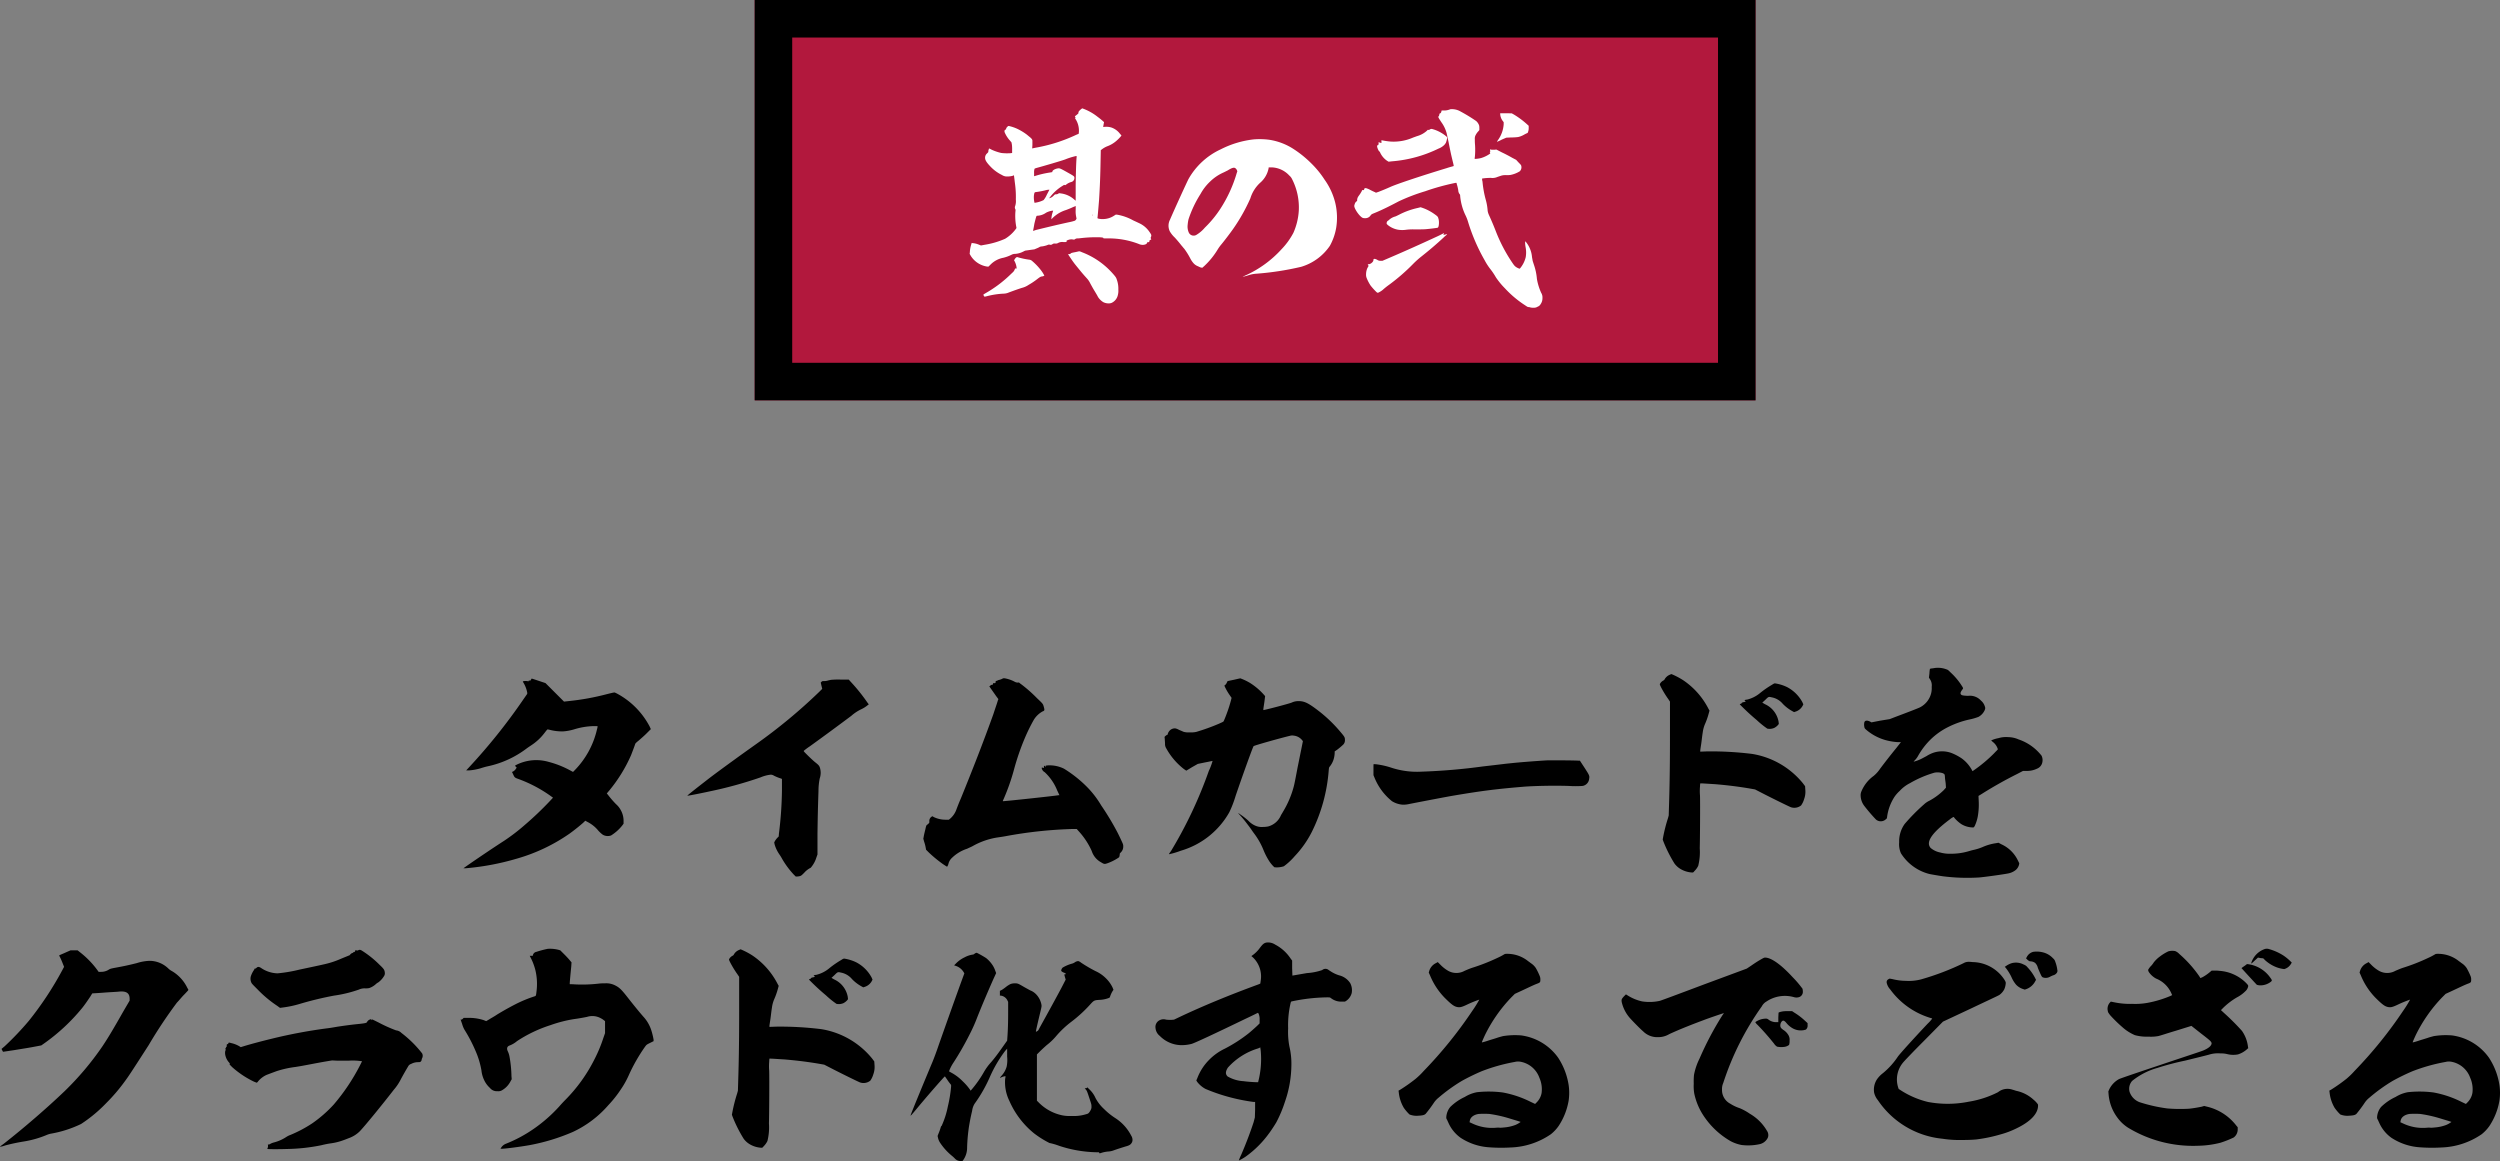
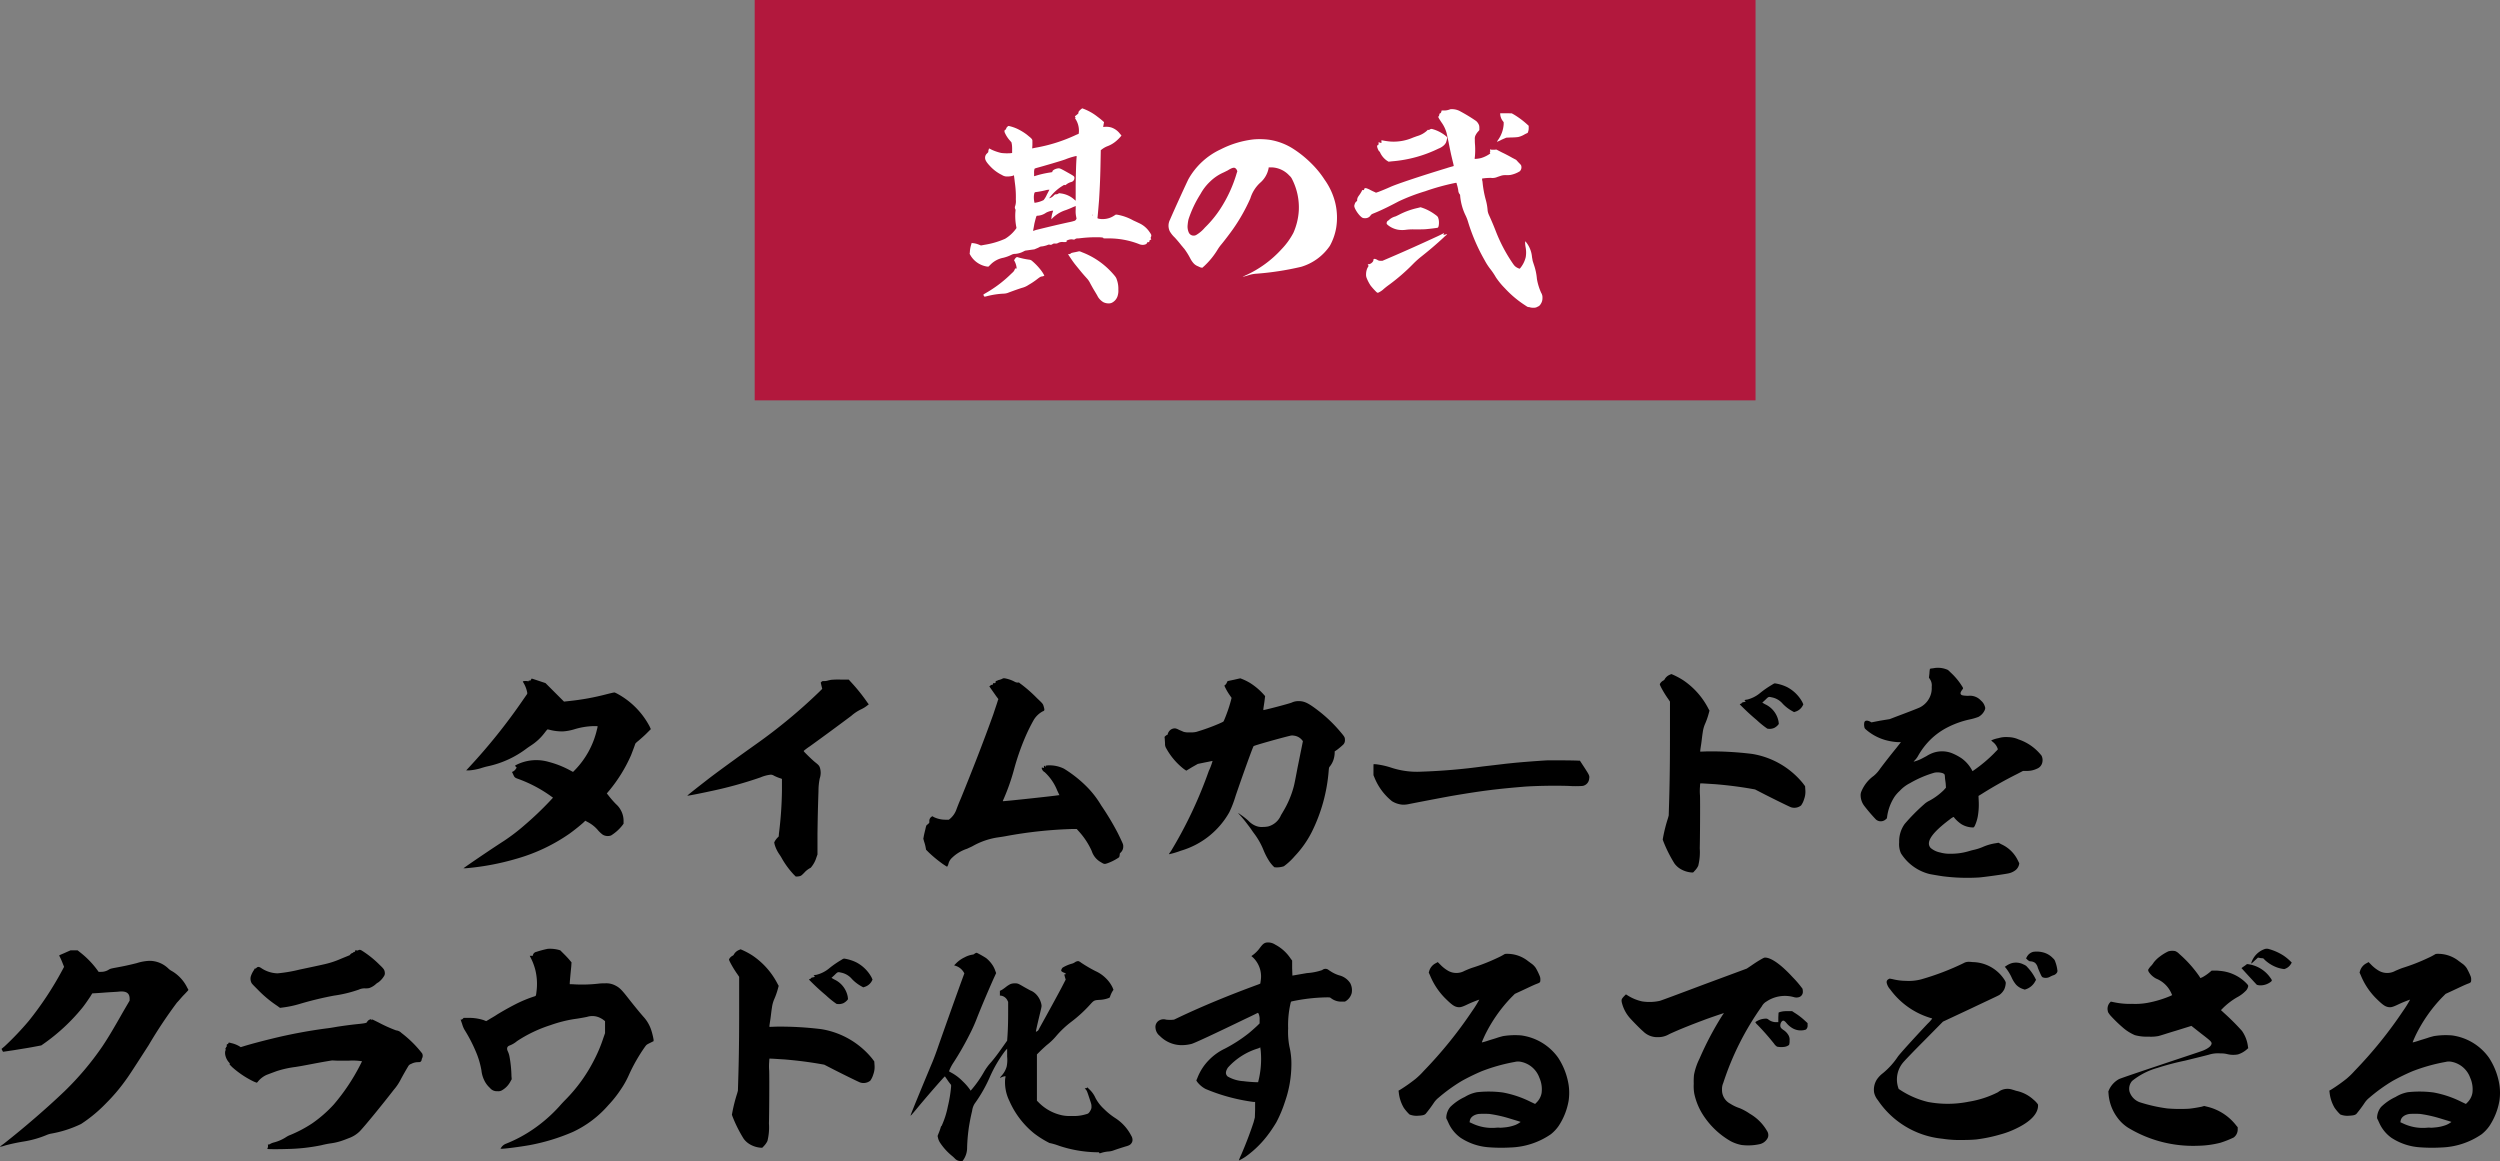
<svg xmlns="http://www.w3.org/2000/svg" width="199.827" height="92.82" viewBox="0 0 199.827 92.82">
  <rect x="0" y="0" width="199.827" height="92.82" fill="#808080" stroke="none" />
  <g id="グループ_350" data-name="グループ 350" transform="translate(-87.678 -150)">
    <g id="グループ_65" data-name="グループ 65" transform="translate(487.797 957.401) rotate(-90)">
      <g id="長方形_1118" data-name="長方形 1118" transform="translate(807.401 -339.797) rotate(90)" fill="#b2183d" stroke="#000" stroke-width="3">
        <rect width="80" height="32" stroke="none" />
-         <rect x="1.5" y="1.5" width="77" height="29" fill="none" />
      </g>
      <path id="no_2" d="M-22.98-19.488c-.12.12-.155.172-.138.241,0,.034-.017.052-.138.155l-.155.12.034.052c.034.052.034.052,0,.069s-.017.017.017.086a1.722,1.722,0,0,1,.275,1.05l-.017.138-.206.086a12.728,12.728,0,0,1-3.269,1.032l-.241.052.017-.275v-.361c-.017-.086-.034-.12-.189-.258-.069-.052-.206-.172-.275-.224a4.5,4.5,0,0,0-.705-.43,3.326,3.326,0,0,0-.688-.241c-.069-.017-.086,0-.155.069a.3.3,0,0,0-.086.138c-.017.069-.034.086-.069.086q-.026,0-.052.052a.237.237,0,0,0,0,.155,2.356,2.356,0,0,0,.447.688l.1.12.034.189a3.051,3.051,0,0,1,.017.413v.241l-.1.017a3.884,3.884,0,0,1-.774-.017,3.93,3.93,0,0,1-.757-.258,2.067,2.067,0,0,0-.206-.1c-.017,0-.017.034-.034.086a.532.532,0,0,0-.034.138c.017.052,0,.069-.1.172a.446.446,0,0,0-.155.31c-.017.189.086.379.413.723a3.188,3.188,0,0,0,.929.688.759.759,0,0,0,.327.12,1.7,1.7,0,0,0,.533-.052c.052-.017.086-.052.1-.034s.052.4.086.654a7.794,7.794,0,0,1,.069,1.273,1.248,1.248,0,0,1-.052.516.293.293,0,0,0,0,.241c.034.052.034.086.017.224a4.637,4.637,0,0,0,.069,1.2l.017.1-.086.12a2.981,2.981,0,0,1-.826.74,6.627,6.627,0,0,1-1.652.482l-.275.052-.172-.069a1.63,1.63,0,0,0-.5-.12l-.069-.017L-31.7-8.7a2.334,2.334,0,0,0-.1.568l-.017.155.1.172a1.877,1.877,0,0,0,1.308.843h.1l.155-.155a1.955,1.955,0,0,1,1.032-.551,2.986,2.986,0,0,0,.654-.241.608.608,0,0,1,.293-.069,1.676,1.676,0,0,0,.619-.172l.172-.086.361-.052.379-.052.206-.086a1.433,1.433,0,0,0,.241-.12.94.94,0,0,1,.206-.034,2.516,2.516,0,0,0,.344-.086q.181-.077.206-.052a.252.252,0,0,0,.241-.034c.069-.052.1-.052.224-.052a.36.36,0,0,0,.241-.052.691.691,0,0,1,.4-.069h.189c.086-.017.086-.034.086-.052-.017-.052-.017-.069.086-.1a.708.708,0,0,1,.413-.052c.1.017.1.017.155-.017a.369.369,0,0,1,.258-.069c.034,0,.172-.017.327-.034a10.36,10.36,0,0,1,1.48-.052c.189.017.206.034.206.052,0,.034.017.034.4.034a6.636,6.636,0,0,1,2.443.447.748.748,0,0,0,.344.069c.189-.017.275-.069.327-.172.034-.069.034-.069.069-.052.052.034.1,0,.1-.069a.129.129,0,0,1,.12-.12h.034l-.034-.086a.146.146,0,0,1,0-.12.249.249,0,0,0,.034-.12c0-.052,0-.086-.12-.258A2.008,2.008,0,0,0-18.2-10.4c-.069-.034-.327-.155-.551-.258a4.05,4.05,0,0,0-1.239-.447l-.138-.017-.138.086a1.615,1.615,0,0,1-.878.275,1.4,1.4,0,0,1-.293-.017c-.172-.034-.172-.034-.155-.138.017-.155.086-.946.12-1.377.069-1.118.1-1.944.12-3.1l.017-.878.052-.034a1.775,1.775,0,0,1,.516-.293,2.311,2.311,0,0,0,.637-.379,3.1,3.1,0,0,0,.413-.413l.034-.052-.12-.138a1.448,1.448,0,0,0-.688-.5,1.41,1.41,0,0,0-.533-.052c-.069,0-.12.017-.12,0s.017-.086.034-.189.034-.172.034-.189a5.741,5.741,0,0,0-.5-.413,4.226,4.226,0,0,0-1.239-.688C-22.825-19.608-22.877-19.574-22.98-19.488Zm-.293,3.837c-.034.447-.052,1.084-.069,2.185v1.239l-.12-.1a1.959,1.959,0,0,0-1.05-.482c-.138-.017-.138-.034-.224.017a.291.291,0,0,1-.172.052c-.086,0-.086,0-.189.1a.694.694,0,0,1-.327.206l-.052.017.086-.1a3.615,3.615,0,0,1,1.05-.929c.069-.052.086-.052.12-.034s.052.017.138-.052a1.115,1.115,0,0,1,.379-.189.328.328,0,0,0,.258-.344c0-.1-.017-.12-.379-.327-.792-.447-.792-.447-.981-.413s-.4.155-.4.241c0,.017,0,.052-.017.052s-.086.017-.206.034a7.915,7.915,0,0,0-1.118.258l-.12.034v-.275a.9.9,0,0,1,.034-.31c0-.017.034-.034.138-.069.516-.138,2.168-.619,2.357-.705a5.443,5.443,0,0,1,.843-.258C-23.272-15.805-23.255-15.771-23.272-15.65Zm-2.375,2.942a1.763,1.763,0,0,1-.258.43,2.13,2.13,0,0,1-.637.206l-.086.017-.017-.069a1.742,1.742,0,0,1-.034-.516c.034-.241.052-.258.138-.275a6.415,6.415,0,0,0,.757-.138,1.193,1.193,0,0,1,.275-.052h.069Zm2.306,1.222a2.054,2.054,0,0,0,.034.516l.034.172-.034.069a.3.3,0,0,1-.1.1,3.712,3.712,0,0,1-.465.12c-.792.172-1.755.4-2.633.619-.12.034-.224.086-.241.069,0-.017.069-.344.1-.551.052-.224.12-.482.155-.585.034-.069.052-.069.086-.069a1.306,1.306,0,0,0,.619-.189.927.927,0,0,1,.224-.12,1.394,1.394,0,0,1,.413-.1c.017.017-.017.069-.034.138a2.149,2.149,0,0,0-.1.5v.052l.138-.138a2.644,2.644,0,0,1,1.032-.6c.138-.052.361-.138.5-.206.155-.069.258-.1.275-.12Zm1.342.465c0,.034-.017,0-.017-.052s.017-.086.017-.052Zm-1.394,2.908c-.275.052-.31.069-.344.1-.017.034-.052.052-.12.052-.052,0-.086,0-.086.017s.31.482.465.688c.086.12.275.344.4.5.224.275.31.379.619.723a1.567,1.567,0,0,1,.275.4c.052.1.189.344.258.465.241.4.293.482.361.619a1.281,1.281,0,0,0,.43.43.933.933,0,0,0,.43.1.575.575,0,0,0,.258-.052.9.9,0,0,0,.482-.637,1.3,1.3,0,0,0,.034-.413,2.112,2.112,0,0,0-.12-.792c-.052-.172-.1-.241-.379-.551a6.225,6.225,0,0,0-2.426-1.652.648.648,0,0,0-.206-.069C-23.083-8.183-23.221-8.148-23.393-8.114Zm-4.715.43a.643.643,0,0,0-.1.12c-.017.034-.034.069-.052.069s0,.034.034.1a1.479,1.479,0,0,1,.155.465c.017.12,0,.155-.052.12-.034-.017-.052-.017-.1.1s-.086.155-.293.344a9.834,9.834,0,0,1-2.03,1.531c-.086.052-.172.1-.172.12a.291.291,0,0,0,.034.086c.034.086.052.086.31.017a6.473,6.473,0,0,1,1.308-.189,1.068,1.068,0,0,0,.4-.1c.379-.138.705-.258,1.032-.361a1.648,1.648,0,0,0,.533-.241,5.67,5.67,0,0,0,.671-.447c.241-.189.293-.206.379-.224a.369.369,0,0,0,.206-.069,2.824,2.824,0,0,0-.327-.5,4.834,4.834,0,0,0-.654-.671.384.384,0,0,0-.224-.1A6.2,6.2,0,0,1-28-7.718C-28.021-7.735-28.056-7.718-28.107-7.684Zm19-9.446a7.666,7.666,0,0,0-2.633.792,5.708,5.708,0,0,0-2.581,2.375c-.086.155-1.136,2.443-1.48,3.252a1.04,1.04,0,0,0-.017.929,2.153,2.153,0,0,0,.4.5c.155.172.293.327.551.654.052.052.138.172.206.241a5.617,5.617,0,0,1,.482.774,1.78,1.78,0,0,0,.275.4.9.9,0,0,0,.293.206c.086.034.206.1.275.12l.12.017.155-.138a6.158,6.158,0,0,0,1.084-1.342,3.226,3.226,0,0,1,.293-.4c.241-.293.688-.878.929-1.222a14.444,14.444,0,0,0,1.377-2.443,2.814,2.814,0,0,1,.774-1.239,2.032,2.032,0,0,0,.688-1.187v-.052h.241a2.011,2.011,0,0,1,1.411.654.831.831,0,0,1,.224.293,4.982,4.982,0,0,1,.533,2.529,5.154,5.154,0,0,1-.43,1.755,5.726,5.726,0,0,1-.946,1.308,8.737,8.737,0,0,1-2.891,2.1c-.1.052-.224.086-.206.1a2.567,2.567,0,0,0,.4-.1A2.533,2.533,0,0,1-8.9-6.393a23.22,23.22,0,0,0,3.579-.551A4.235,4.235,0,0,0-3.02-8.63a4.566,4.566,0,0,0,.5-1.428,5.114,5.114,0,0,0-.069-1.979,5.378,5.378,0,0,0-.86-1.876A7.559,7.559,0,0,0-4.517-15.22a8.687,8.687,0,0,0-1.377-1.118A4.941,4.941,0,0,0-7.872-17.1,5.97,5.97,0,0,0-9.111-17.13Zm-1.445,2.323a.414.414,0,0,1,.1.138l.034.086-.052.155a10.785,10.785,0,0,1-1.29,2.822,8.74,8.74,0,0,1-1.256,1.531,2.722,2.722,0,0,1-.688.585.426.426,0,0,1-.6-.206,1.172,1.172,0,0,1-.086-.6,3.194,3.194,0,0,1,.069-.447,9.059,9.059,0,0,1,.964-2.03,3.955,3.955,0,0,1,.757-.981,3.647,3.647,0,0,1,1.1-.74l.31-.155C-10.832-14.876-10.66-14.911-10.557-14.807ZM6.6-19.539a1.238,1.238,0,0,1-.465.1H5.91l-.034.12c-.034.086-.052.1-.069.1-.034,0-.052,0-.069.069a.405.405,0,0,0-.034.138c0,.052,0,.069-.017.052a.032.032,0,0,0-.052,0c-.017.017,0,.034.069.172.052.086.155.241.189.293a2.652,2.652,0,0,1,.413.86c.017.069.069.31.12.551.052.224.155.792.258,1.239s.206.826.189.843-.258.069-.568.172c-2.151.654-4.044,1.29-4.525,1.514-.31.138-.6.258-.912.379l-.206.069-.1-.052c-.052-.017-.224-.1-.361-.172a1.681,1.681,0,0,0-.327-.138c-.086-.017-.155.017-.155.086,0,.052-.052.086-.12.069-.034-.017-.052,0-.069.069-.017.034-.069.12-.12.206s-.138.189-.155.224a.54.54,0,0,0-.1.31c0,.034,0,.052-.017.069A.4.4,0,0,0-1.024-12a1.058,1.058,0,0,0-.052.189.691.691,0,0,0,.069.224,2.25,2.25,0,0,0,.379.551c.189.189.241.206.43.206a.5.5,0,0,0,.43-.224c.069-.086.086-.1.31-.189.637-.258,1.377-.637,1.927-.929a15.1,15.1,0,0,1,2.116-.809,18.259,18.259,0,0,1,2.426-.671H7.1l.017.086a3.553,3.553,0,0,1,.12.5.537.537,0,0,0,.12.327c.017,0,.034.069.034.138a4.426,4.426,0,0,0,.447,1.583,3.356,3.356,0,0,1,.189.5A14.988,14.988,0,0,0,9.352-7.46a4.878,4.878,0,0,0,.43.671,5.331,5.331,0,0,1,.465.688,6.063,6.063,0,0,0,.723.878,8.38,8.38,0,0,0,1.617,1.359c.172.12.224.138.241.138H12.9a.985.985,0,0,0,.379.052.531.531,0,0,0,.31-.086.416.416,0,0,0,.224-.189.82.82,0,0,0,.155-.5.694.694,0,0,0-.1-.413,4.512,4.512,0,0,1-.344-1.118,4.577,4.577,0,0,0-.241-1.136l-.1-.31c0-.034-.034-.189-.052-.31a2.194,2.194,0,0,0-.465-1.17l-.069-.086-.017.12a2.651,2.651,0,0,0,.034.327,2.241,2.241,0,0,1,.017.826,2.193,2.193,0,0,1-.465.912c-.017.017-.034.017-.155-.034-.241-.12-.293-.189-.5-.5a12.638,12.638,0,0,1-1.29-2.495c-.189-.482-.344-.843-.533-1.256a1.337,1.337,0,0,1-.1-.327,4.278,4.278,0,0,0-.155-.895,8.208,8.208,0,0,1-.258-1.445A.65.65,0,0,1,9.145-14a4.5,4.5,0,0,1,.705-.052A.974.974,0,0,0,10.3-14.1c.086-.034.241-.086.344-.12a1.138,1.138,0,0,1,.43-.052,1.982,1.982,0,0,0,.344-.017,2.191,2.191,0,0,0,.74-.293.448.448,0,0,0,.12-.413c-.017-.086-.052-.12-.224-.293l-.189-.206-.327-.172c-.172-.1-.533-.293-.792-.413l-.465-.241-.138.017H9.954c-.034,0-.086,0-.1-.017-.052-.034-.086,0-.069.1.017.069.017.086-.017.086-.017,0-.017,0,0,.052.034.069.034.069,0,.1a2.451,2.451,0,0,1-.705.344,2.36,2.36,0,0,1-.5.069c-.017-.017-.017-.069,0-.138a5.933,5.933,0,0,0,.017-.964,4.2,4.2,0,0,1-.017-.447.675.675,0,0,1,.034-.293,1.346,1.346,0,0,1,.258-.379l.069-.086v-.138a.909.909,0,0,0-.017-.224.837.837,0,0,0-.241-.361,13.036,13.036,0,0,0-1.239-.757A1.359,1.359,0,0,0,6.6-19.539Zm3.992.413a1.018,1.018,0,0,0,.224.551l.052.069v.172a2.435,2.435,0,0,1-.43,1.222c-.052.086-.12.155-.1.172a2.208,2.208,0,0,0,.379-.172l.361-.155.379-.017a4.306,4.306,0,0,0,.568-.034,1.71,1.71,0,0,0,.447-.172,2.283,2.283,0,0,1,.31-.155.864.864,0,0,0,.086-.4v-.172l-.172-.155a6.65,6.65,0,0,0-1.032-.757l-.155-.086H10.59Zm-5.558,1.17a.566.566,0,0,0-.1.052c-.052.034-.052.034-.086.017-.017-.034-.034-.017-.12.069a1.956,1.956,0,0,1-.792.43c-.086.034-.241.086-.327.12a3.863,3.863,0,0,1-1.807.31,6.169,6.169,0,0,1-.671-.1c-.034-.017-.034-.017-.034.1v.12l-.052-.017a.319.319,0,0,1-.12-.034l-.052-.034v.1c0,.12-.034.172-.1.172-.034,0-.034.034,0,.189.034.1.12.293.155.293.017,0,.052.052.069.1a1.608,1.608,0,0,0,.533.637l.138.086.31-.034A10.283,10.283,0,0,0,5.652-16.39a1.326,1.326,0,0,0,.447-.275.809.809,0,0,0,.155-.206,1.68,1.68,0,0,0,.1-.4.357.357,0,0,0-.12-.138,2.937,2.937,0,0,0-.912-.5C5.119-17.973,5.1-17.973,5.033-17.956Zm-1,6.3a5.987,5.987,0,0,0-1.5.533c-.1.052-.31.155-.327.155a1.189,1.189,0,0,0-.465.241.763.763,0,0,1-.155.12.254.254,0,0,0-.069.224c0,.017.052.069.138.138a1.815,1.815,0,0,0,.723.327,2.1,2.1,0,0,0,.654.017,4.309,4.309,0,0,1,.688-.034c.344,0,.74,0,.929-.017.379-.034.895-.1.946-.12.1-.034.138-.5.052-.74-.034-.138-.069-.172-.31-.344a4.055,4.055,0,0,0-.654-.379,3.453,3.453,0,0,0-.465-.172A1.889,1.889,0,0,1,4.035-11.659ZM5.549-9.37c-1.222.568-2.6,1.187-3.768,1.686l-.6.258H1.023a.433.433,0,0,1-.275-.086c-.206-.1-.293-.086-.293.034,0,.138-.224.327-.379.327-.034,0-.069-.017-.069,0s.017.034.034.069c.034.069.017.12-.052.206a1.239,1.239,0,0,0-.12.516.713.713,0,0,0,.034.275,3.184,3.184,0,0,0,.327.637,4.976,4.976,0,0,0,.482.533c.069.052.086.052.138.034A1.653,1.653,0,0,0,1.2-5.1a5.642,5.642,0,0,1,.516-.413A15.564,15.564,0,0,0,3.639-7.185a7.119,7.119,0,0,1,.654-.585c.568-.447,1.2-.981,1.789-1.531.138-.138.275-.224.258-.241s-.069,0-.138.017-.12.034-.138.017,0-.052.017-.069c.017-.034.034-.034.017-.052S5.859-9.508,5.549-9.37Z" transform="translate(779.13 -290.797) rotate(90)" fill="#fff" />
    </g>
    <g id="SP_title_2">
      <path id="SP_title_2-2" data-name="SP_title_2" d="M-57.88-14.68c-.04.08-.06.1-.12.08-.04-.02-.06-.02-.06.02s0,.04-.14.02a.779.779,0,0,0-.32.02c-.02.02,0,.04.02.08a2.418,2.418,0,0,1,.32.82v.1l-.32.46a46.43,46.43,0,0,1-4.32,5.4l-.24.26h.22a4.463,4.463,0,0,0,.9-.16c.12-.04.38-.12.56-.16a7.855,7.855,0,0,0,3.16-1.44c.08-.06.26-.18.38-.26a4.241,4.241,0,0,0,1.06-1c.06-.08.14-.18.16-.2l.06-.06.12.02a3.866,3.866,0,0,0,1.14.14,3.971,3.971,0,0,0,.86-.16,5.765,5.765,0,0,1,1.5-.26h.38v.06a1.014,1.014,0,0,1-.04.18,6.857,6.857,0,0,1-1.78,3.28l-.14.14-.3-.16a7.527,7.527,0,0,0-1.64-.64,3.65,3.65,0,0,0-.86-.14,3.569,3.569,0,0,0-1.7.36l-.14.08.06.08.08.08-.06.08a.6.6,0,0,1-.26.24l-.06.02.08.16c.12.28.14.3.42.4A10.793,10.793,0,0,1-56.34-5.4l.22.16-.26.28A25.9,25.9,0,0,1-58.4-3.04,15.42,15.42,0,0,1-60.02-1.8c-.96.62-2.08,1.38-2.92,1.96l-.34.24h.2a20.44,20.44,0,0,0,4.04-.76,14.157,14.157,0,0,0,4.26-2.02c.36-.26.86-.66,1.12-.9l.12-.12.18.1a2.707,2.707,0,0,1,.8.62,2.339,2.339,0,0,0,.42.4.79.79,0,0,0,.66.06A3.479,3.479,0,0,0-50.6-3l.12-.16v-.26a1.737,1.737,0,0,0-.22-.82,1.691,1.691,0,0,0-.38-.48,7.761,7.761,0,0,1-.64-.74l-.1-.12.22-.26a12,12,0,0,0,1.72-2.8c.1-.26.24-.62.32-.86.02-.08.06-.12.28-.3.14-.12.42-.36.62-.56l.36-.36-.1-.22A6.314,6.314,0,0,0-51-13.56c-.2-.1-.2-.1-.28-.08-.04,0-.28.06-.52.12a19.88,19.88,0,0,1-3.08.56l-.36.04-1.48-1.48-.54-.18c-.3-.1-.54-.18-.56-.18S-57.84-14.72-57.88-14.68Zm23.98.02c-.08.02-.2.04-.26.06a1.042,1.042,0,0,1-.28.04c-.16,0-.16,0-.22.06l-.06.06.06.26.06.24-.24.24a42.988,42.988,0,0,1-5.02,4.16c-1.18.84-1.4,1-1.84,1.32-.58.42-1.54,1.12-2.08,1.54-.72.56-1.62,1.26-1.6,1.28s1.12-.2,1.76-.34a32.735,32.735,0,0,0,4.08-1.12,2.94,2.94,0,0,1,.82-.22.484.484,0,0,1,.26.08,3.477,3.477,0,0,0,.54.22l.1.04v.9a30.322,30.322,0,0,1-.24,3.46l-.02.24-.12.12a1.876,1.876,0,0,0-.18.24l-.06.12.04.18a2.8,2.8,0,0,0,.38.78,3.479,3.479,0,0,1,.22.36A6.818,6.818,0,0,0-36.88.9l.16.16h.12a1,1,0,0,0,.24-.04c.1-.04.14-.08.32-.26a1.691,1.691,0,0,1,.52-.4,2.264,2.264,0,0,0,.46-.84l.08-.22V-2.34c.02-1.54.04-2.22.08-3.42a5.1,5.1,0,0,1,.1-1.02,1.375,1.375,0,0,0,0-.9c-.06-.14-.12-.2-.4-.42-.14-.12-.4-.36-.58-.54-.32-.32-.32-.32-.28-.36a5.305,5.305,0,0,1,.46-.34c1.14-.82,2.44-1.78,3.32-2.44a3.426,3.426,0,0,1,.78-.52,2.47,2.47,0,0,0,.54-.34l.08-.06-.12-.16a14.372,14.372,0,0,0-1.32-1.64l-.16-.18h-.64A6.525,6.525,0,0,0-33.9-14.66Zm13.68-.08a1.32,1.32,0,0,1-.22.08c-.08.02-.16.04-.16.06-.02.02-.02.02-.06.02-.06,0-.08.02-.08.08,0,.1-.04.12-.14.1-.04,0-.06,0-.08.08,0,.04-.02.06-.08.06a.11.11,0,0,0-.1.04c-.02.02-.06.06-.08.06s-.02,0-.02.02.36.52.54.78l.18.24-.04.1c-.08.28-.2.6-.36,1.1-.78,2.18-1.68,4.48-2.6,6.74-.16.36-.3.74-.34.84a1.729,1.729,0,0,1-.52.78l-.1.08h-.22a2.174,2.174,0,0,1-.96-.2l-.14-.08-.06.04a.4.4,0,0,0-.18.36c0,.14,0,.14-.08.2a.53.53,0,0,1-.12.1c-.04.04-.06.08-.12.36-.04.16-.1.4-.12.52l-.04.22.06.22a3.6,3.6,0,0,1,.12.44l.04.22.24.24a10.141,10.141,0,0,0,.88.74,5.555,5.555,0,0,0,.56.38A.753.753,0,0,0-24.5,0a.956.956,0,0,1,.28-.44,3.1,3.1,0,0,1,1.2-.72c.16-.08.36-.16.46-.22a5.849,5.849,0,0,1,1.96-.68c.14-.02.42-.06.64-.1a34.57,34.57,0,0,1,5.44-.58h.26l.16.18A5.892,5.892,0,0,1-13.06-.98a1.566,1.566,0,0,0,.74.9c.26.16.28.16.52.08a4.014,4.014,0,0,0,.78-.38c.16-.1.16-.1.18-.2a.563.563,0,0,0,.02-.16c0-.04.04-.08.1-.14a.645.645,0,0,0,.18-.46c0-.14,0-.16-.18-.54-.1-.22-.22-.46-.26-.54a21.459,21.459,0,0,0-1.32-2.2A7.747,7.747,0,0,0-13.34-6a9.829,9.829,0,0,0-1.94-1.56,2.6,2.6,0,0,0-1.32-.26l-.14.02v.06l.02.06-.06-.06c-.06-.06-.08-.06-.1-.04v.1c0,.06.02.08-.02.06-.06-.02-.16-.04-.16,0a.46.46,0,0,0,.24.34,3.983,3.983,0,0,1,1,1.46l.18.38h-.06c-.32.06-4.42.5-4.46.48-.02-.02.04-.12.08-.22a16.9,16.9,0,0,0,.8-2.28,19.336,19.336,0,0,1,.88-2.56,14.242,14.242,0,0,1,.72-1.46,1.911,1.911,0,0,1,.7-.66c.12-.04.16-.08.12-.24a2.052,2.052,0,0,0-.08-.28c-.06-.12-.12-.18-.5-.54a10.993,10.993,0,0,0-1.3-1.14c-.02,0-.04-.04-.08-.06a.124.124,0,0,0-.14-.04.53.53,0,0,1-.28-.08,2.612,2.612,0,0,0-.66-.24C-20.08-14.8-20.12-14.8-20.22-14.74Zm18.5.08-.48.1-.06.12a.5.5,0,0,1-.2.24,4.354,4.354,0,0,0,.4.72l.18.26-.06.24a12,12,0,0,1-.56,1.6c-.02.06-.06.08-.42.24a16.444,16.444,0,0,1-1.78.64,1.879,1.879,0,0,1-.52.04,1.511,1.511,0,0,1-.48-.04c-.1-.04-.32-.14-.38-.16a1.014,1.014,0,0,0-.3-.12.58.58,0,0,0-.36.1.633.633,0,0,0-.24.34c0,.04,0,.06-.06.08a.608.608,0,0,0-.14.1l-.06.06.02.18c0,.1.02.26.02.36a.64.64,0,0,0,.1.38A5.369,5.369,0,0,0-5.68-7.52l.18.12.46-.28.46-.26L-4-8.06c.32-.06.58-.12.6-.12a4.848,4.848,0,0,1-.3.8A34.577,34.577,0,0,1-6.72-.98c-.1.14-.18.24-.16.26A6.2,6.2,0,0,0-5.94-1,6.551,6.551,0,0,0-2.06-4.08a8.724,8.724,0,0,0,.5-1.3C-.96-7.14-.18-9.3-.12-9.36s2.2-.66,2.88-.82a.69.69,0,0,1,.34-.02.994.994,0,0,1,.64.34l.08.1-.14.7c-.08.38-.2,1-.28,1.38-.2,1.06-.26,1.36-.32,1.58a7.655,7.655,0,0,1-.86,2c-.04.08-.14.22-.18.32a1.543,1.543,0,0,1-1,.84,2.3,2.3,0,0,1-.42.04,1.266,1.266,0,0,1-.64-.12A1.645,1.645,0,0,1-.54-3.4a6.082,6.082,0,0,0-.7-.54c-.1-.08-.12-.08-.08-.02.26.28.36.4.52.6.2.26.46.6.52.7.04.06.14.2.2.28a5.805,5.805,0,0,1,.74,1.3,5.371,5.371,0,0,0,.46.9,2.571,2.571,0,0,0,.42.5A1.761,1.761,0,0,0,2.3.24a5.144,5.144,0,0,0,.86-.8A8.1,8.1,0,0,0,4.52-2.48a13.257,13.257,0,0,0,1.36-4.9c.02-.26.04-.3.08-.34a1.731,1.731,0,0,0,.3-.54,1.949,1.949,0,0,0,.1-.56v-.12l.18-.12a6.082,6.082,0,0,0,.5-.42.482.482,0,0,0,.14-.36c0-.22-.02-.26-.36-.66a11.256,11.256,0,0,0-1.8-1.72c-.76-.58-1.08-.74-1.54-.74a1.278,1.278,0,0,0-.56.12c-.14.06-1.46.42-2.08.56l-.18.04v-.08c0-.04.04-.3.08-.56l.06-.48-.16-.18a5.17,5.17,0,0,0-1.06-.88,4.588,4.588,0,0,0-.76-.36C-1.2-14.78-1.46-14.72-1.72-14.66ZM23.26-8.22c-.66.04-2.06.14-2.96.24-.24.02-1.18.14-2.08.24a47.971,47.971,0,0,1-4.94.42,6.6,6.6,0,0,1-2.46-.34A6.268,6.268,0,0,0,9.76-7.9a1.9,1.9,0,0,0-.28-.02c-.02,0-.02.06-.02.44v.44l.1.24a4.656,4.656,0,0,0,1.38,1.84,1.9,1.9,0,0,0,.86.28,2.146,2.146,0,0,0,.54-.06c.92-.18,3.1-.6,3.6-.68,2.26-.38,3.4-.52,5.56-.7.78-.06,2.32-.1,3.56-.06a8.168,8.168,0,0,0,1.12,0,.638.638,0,0,0,.52-.56c.04-.24.04-.26-.36-.88l-.38-.58h-.12C25.64-8.22,23.66-8.24,23.26-8.22Zm9.92-6.86a.845.845,0,0,0-.46.4c0,.02-.06.06-.1.08a.65.65,0,0,0-.26.26c-.02.04-.02.06.1.3a8.382,8.382,0,0,0,.58.94l.12.18v1.88c0,1.98,0,3.68-.06,5.88l-.04,1.34L33-3.6a12.433,12.433,0,0,0-.38,1.48l-.04.22.04.12a10.766,10.766,0,0,0,.9,1.8,1.63,1.63,0,0,0,.52.46,2.031,2.031,0,0,0,.88.26c.1,0,.1,0,.2-.12a1.479,1.479,0,0,0,.3-.42,4.523,4.523,0,0,0,.12-1.4c.02-.64.04-3.52.02-4.22a3.971,3.971,0,0,1,0-.7,2.173,2.173,0,0,1,.02-.26c.02-.02.8.04,1.18.06.98.08,1.94.2,2.86.36l.34.06.66.34c.7.36,2.04,1.02,2.2,1.08a.869.869,0,0,0,.82-.14,1.655,1.655,0,0,0,.24-.5,1.706,1.706,0,0,0,.1-.74l-.02-.3-.18-.24a6.6,6.6,0,0,0-4.06-2.34,26.808,26.808,0,0,0-3.6-.2l-.54.02V-9c0-.04.04-.3.08-.56.04-.28.08-.68.12-.9a2.546,2.546,0,0,1,.16-.62,5.96,5.96,0,0,0,.32-.9l.06-.22-.08-.14a6.082,6.082,0,0,0-2.04-2.3,5.968,5.968,0,0,0-.92-.48A.338.338,0,0,0,33.18-15.08Zm8.16.8a7.633,7.633,0,0,0-.96.66,2.545,2.545,0,0,1-1.06.54.814.814,0,0,0-.2.04c-.02.02.02.02.04.06l.06.06-.08.02c-.04.02-.12.02-.16.04s-.08.02-.08.04c.02.02-.02.04-.06.06s-.1.04-.1.06a17.781,17.781,0,0,0,1.36,1.26,7.073,7.073,0,0,0,.84.68.923.923,0,0,0,.56-.06,1.068,1.068,0,0,0,.32-.26l.04-.06-.02-.18a1.9,1.9,0,0,0-1.1-1.4l-.2-.12.24-.22c.26-.26.26-.26.52-.2a1.522,1.522,0,0,1,.88.52,3.178,3.178,0,0,0,.72.56l.18.1.12-.04a.984.984,0,0,0,.56-.46l.06-.12-.08-.18a2.937,2.937,0,0,0-1.22-1.2,3.334,3.334,0,0,0-.98-.3A.582.582,0,0,0,41.34-14.28Zm12.84-1.3a.872.872,0,0,0-.24.04,2.211,2.211,0,0,0-.04.36l-.04.34.06.1a.876.876,0,0,1,.16.64,1.726,1.726,0,0,1-.04.5,1.735,1.735,0,0,1-.9,1.14c-.16.08-1.2.48-1.9.74l-.52.2-.74.12-.72.14-.1-.06c-.24-.12-.4-.1-.46.04a.889.889,0,0,0,0,.4c.02.1.04.12.18.24a4.04,4.04,0,0,0,1.68.84,4.741,4.741,0,0,0,.82.12h.24l-.36.46c-.44.54-.88,1.1-1.3,1.66a2.692,2.692,0,0,1-.52.58,2.891,2.891,0,0,0-.98,1.24.763.763,0,0,0-.06.34,1.422,1.422,0,0,0,.28.8,13.829,13.829,0,0,0,.94,1.1.587.587,0,0,0,.8-.02c.08-.06.08-.06.1-.22A3.875,3.875,0,0,1,51.1-5.3a2.746,2.746,0,0,1,.42-.48,2.863,2.863,0,0,1,.82-.62,8.676,8.676,0,0,1,1.96-.84,1.381,1.381,0,0,1,.66.04c.16.08.16.08.18.32,0,.12.04.34.06.52l.02.32-.18.2A5.08,5.08,0,0,1,53.9-5a1.722,1.722,0,0,0-.44.3,15.47,15.47,0,0,0-1.54,1.56,2.385,2.385,0,0,0-.44,1.46,1.794,1.794,0,0,0,.14.88A3.779,3.779,0,0,0,53.9.86c.2.04.66.12,1.06.18a15.383,15.383,0,0,0,2.86.1c.38-.02,2.22-.28,2.44-.34a1.339,1.339,0,0,0,.56-.28.83.83,0,0,0,.24-.4L61.08,0l-.1-.2a2.691,2.691,0,0,0-1.34-1.32l-.22-.12-.22.04a4.04,4.04,0,0,0-1.04.3,4.141,4.141,0,0,1-.76.24c-.1.02-.3.08-.44.12a4.9,4.9,0,0,1-1.36.18,2.767,2.767,0,0,1-.84-.1A1.671,1.671,0,0,1,54-1.22c-.42-.46.08-1.2,1.52-2.28a1.675,1.675,0,0,1,.3-.2c.02,0,.06.04.08.08a2.7,2.7,0,0,0,.56.5,1.842,1.842,0,0,0,.92.26c.06,0,.08-.02.14-.12a3.216,3.216,0,0,0,.24-.74,5.486,5.486,0,0,0,.08-1.22l-.02-.44.26-.16c.92-.58,1.88-1.12,2.84-1.6l.46-.24h.32a1.819,1.819,0,0,0,.8-.18.679.679,0,0,0,.4-.42.823.823,0,0,0-.04-.62,3.94,3.94,0,0,0-1.84-1.3,2.1,2.1,0,0,0-.82-.18,2.079,2.079,0,0,0-.78.08,2.486,2.486,0,0,0-.58.18c0,.02.06.06.12.12a1.132,1.132,0,0,1,.4.56c.02.06-.02.06-.28.34a11.452,11.452,0,0,1-1.62,1.36l-.12.08-.04-.08a2.818,2.818,0,0,0-.82-.94,4.193,4.193,0,0,0-.84-.44,2.2,2.2,0,0,0-1.34-.04,2.544,2.544,0,0,0-.64.3c-.12.06-.3.16-.42.22a2.892,2.892,0,0,1-.6.22c0-.02.04-.06.1-.12a1.639,1.639,0,0,0,.24-.32,5.839,5.839,0,0,1,1.04-1.36,5.554,5.554,0,0,1,1.36-.96,7.28,7.28,0,0,1,1.76-.62,4.43,4.43,0,0,0,.68-.2,1.159,1.159,0,0,0,.48-.5c.08-.18.08-.22-.02-.46a.966.966,0,0,0-.26-.34,1.193,1.193,0,0,0-1.04-.38c-.42-.02-.52-.04-.58-.14-.04-.08,0-.18.1-.32.04-.06.08-.1.08-.12.02-.02,0-.08-.08-.2a5.274,5.274,0,0,0-.92-1.1c-.2-.2-.2-.2-.38-.26A1.9,1.9,0,0,0,54.18-15.58ZM-95,7.1c-.26.12-.56.24-.58.26s.02.08.06.16.14.3.2.46l.12.3-.16.3a26.438,26.438,0,0,1-2.66,4.02,23.485,23.485,0,0,1-1.92,2.02l-.26.22.06.12c.06.12.06.12.12.1.04,0,.4-.06.82-.12.84-.14,1.14-.18,1.76-.3l.42-.08.2-.14a15.343,15.343,0,0,0,3.04-2.82c.22-.26.54-.74.7-.98a2.305,2.305,0,0,1,.14-.22c.02,0,.44-.02.94-.06s1.04-.06,1.18-.08c.6-.06.86.12.86.58v.14l-.48.82c-.94,1.66-1.3,2.24-1.7,2.84a23.287,23.287,0,0,1-3.02,3.58c-1.38,1.32-3.18,2.88-4.86,4.2-.16.12-.32.22-.3.24a1.661,1.661,0,0,0,.4-.1,15.186,15.186,0,0,1,1.5-.32,8.014,8.014,0,0,0,1.78-.5,1.883,1.883,0,0,1,.36-.12,9.093,9.093,0,0,0,2.44-.78,11.491,11.491,0,0,0,2.02-1.68,14.216,14.216,0,0,0,1.44-1.68c.34-.46.46-.64,1.94-2.94a37.158,37.158,0,0,1,2.26-3.4c.16-.16.38-.44.54-.6s.32-.34.34-.36l.04-.06-.1-.18a3.119,3.119,0,0,0-1.22-1.32,1.215,1.215,0,0,1-.28-.2,2.173,2.173,0,0,0-1.5-.62,3.7,3.7,0,0,0-1.02.18c-.64.16-1,.24-1.66.36-.44.08-.48.1-.58.16a1.123,1.123,0,0,1-.62.18h-.2l-.1-.14a7.119,7.119,0,0,0-1.38-1.42l-.2-.16h-.56Zm23.08-.12q-.03.12-.12.12c-.02,0-.04.02-.06.04a.1.1,0,0,1-.08.04.433.433,0,0,0-.18.16c-.02.02-.24.1-.72.3a7.127,7.127,0,0,1-1.26.42c-.52.12-1.28.28-2.04.44a11.71,11.71,0,0,1-1.76.3,2.443,2.443,0,0,1-1.3-.42c-.18-.12-.28-.12-.38-.02a.183.183,0,0,1-.1.06c-.02,0-.06,0-.06.02a.309.309,0,0,1-.06.12,1.93,1.93,0,0,0-.24.5.743.743,0,0,0,.04.46c.04.1.08.14.52.58a9.276,9.276,0,0,0,1.56,1.3l.22.16.3-.04a8.264,8.264,0,0,0,1.22-.26,27.054,27.054,0,0,1,2.8-.68,10.259,10.259,0,0,0,1.98-.48,1.09,1.09,0,0,1,.48-.1,1.431,1.431,0,0,0,.34-.02,1.489,1.489,0,0,0,.54-.32.923.923,0,0,1,.2-.14,1.724,1.724,0,0,0,.44-.48.411.411,0,0,0,.08-.26c-.02-.24-.06-.32-.4-.64a8.058,8.058,0,0,0-1.38-1.12c-.18-.12-.24-.12-.36-.06a.171.171,0,0,1-.14,0C-71.9,6.94-71.92,6.94-71.92,6.98Zm1.14,5.52a.425.425,0,0,0-.2.18c-.04.08-.08.1-.6.16-.64.06-1.36.16-1.86.24-.22.04-.58.1-.78.12a40.794,40.794,0,0,0-4.36.82c-.82.2-1.5.38-2.18.58l-.32.1-.06-.04a2.175,2.175,0,0,0-.68-.28c-.08-.02-.14-.04-.16-.04-.04-.02-.1.02-.1.08,0,.04-.02.04-.04.04-.06-.02-.08.02-.08.1,0,.06,0,.1-.02.12s-.04.02-.04.04a.073.073,0,0,1-.02.06.075.075,0,0,0,0,.12c.04.02.02.06-.02.04a.8.8,0,0,0-.02.36,1.284,1.284,0,0,0,.3.62q.09.09.06.12c-.04.02,0,.06.2.26a7.431,7.431,0,0,0,1.62,1.1,2.2,2.2,0,0,0,.34.14c.02,0,.08-.06.12-.12a1.917,1.917,0,0,1,.66-.5c.1-.04.58-.22.8-.3a8.15,8.15,0,0,1,1.54-.34c.1-.02.38-.06.58-.1.34-.06,1.04-.2,1.72-.32l.6-.1.42.02h.92a4.584,4.584,0,0,1,1,.04h.06l-.18.36a16.16,16.16,0,0,1-2.08,3.1,10.188,10.188,0,0,1-1.74,1.52,10.288,10.288,0,0,1-1.74.92,1.528,1.528,0,0,0-.32.16,3.287,3.287,0,0,1-1,.44,1.4,1.4,0,0,0-.26.1.263.263,0,0,1-.2.06c-.02-.02,0,.04,0,.12a.338.338,0,0,1-.04.18c-.02.02-.02.06.02.06.1.02.98.02,1.52,0a14.814,14.814,0,0,0,2.76-.3,7.448,7.448,0,0,1,.82-.16,4.623,4.623,0,0,0,.94-.24c.12-.04.32-.12.42-.16a2.382,2.382,0,0,0,.9-.56c.42-.44,1.76-2.08,2.72-3.32a3.992,3.992,0,0,0,.54-.8c.2-.38.48-.86.6-1.06a.4.4,0,0,1,.24-.2,1.162,1.162,0,0,1,.56-.14c.16,0,.18-.02.22-.06a.228.228,0,0,0,.06-.12.371.371,0,0,1,.04-.14.423.423,0,0,0,0-.38,9.035,9.035,0,0,0-1.66-1.64.666.666,0,0,0-.42-.2,11.371,11.371,0,0,1-1.38-.62c-.48-.24-.56-.28-.56-.24,0,.06-.02.06-.04,0C-70.64,12.46-70.68,12.46-70.78,12.5Zm14.24-5.66a7.994,7.994,0,0,0-.9.24.351.351,0,0,0-.28.24l-.02.08h-.24l.04.08a4.678,4.678,0,0,1,.42,1.1,4.712,4.712,0,0,1,.08,1.68c-.04.34-.04.34-.16.38a10.259,10.259,0,0,0-1.58.66c-.54.28-.96.52-1.42.8-.2.14-.5.3-.62.38l-.24.14-.2-.08a3.814,3.814,0,0,0-1.28-.18h-.32l-.06.06c-.06.06-.1.08-.14.08-.04-.02-.04-.02-.04,0s.06.18.12.36a2.089,2.089,0,0,0,.18.44,12.055,12.055,0,0,1,.88,1.68,6.76,6.76,0,0,1,.48,1.58,2.362,2.362,0,0,0,.22.78,1.926,1.926,0,0,0,.46.62.693.693,0,0,0,.6.26.579.579,0,0,0,.34-.06,1.737,1.737,0,0,0,.7-.72l.1-.18-.02-.24a9.6,9.6,0,0,0-.16-1.58,1.707,1.707,0,0,0-.12-.38c-.12-.24-.08-.4.1-.48a2,2,0,0,0,.62-.36,10.826,10.826,0,0,1,2.68-1.28,10.627,10.627,0,0,1,1.86-.48c.3-.04.66-.1,1.06-.18a1.392,1.392,0,0,1,1.12.12,1.245,1.245,0,0,1,.24.16l.08.06v.96l-.14.4a11.409,11.409,0,0,1-.7,1.68,12.627,12.627,0,0,1-2.34,3.26c-.16.16-.38.4-.5.54a11.866,11.866,0,0,1-1.98,1.74,10.985,10.985,0,0,1-2.26,1.22.772.772,0,0,0-.4.34l-.04.06h.12c.28,0,1.48-.16,2.16-.28a16.031,16.031,0,0,0,3.5-1.06,8.524,8.524,0,0,0,2.84-2.14,9.231,9.231,0,0,0,1-1.26,7.177,7.177,0,0,0,.62-1.1,13.688,13.688,0,0,1,1.32-2.32c.12-.16.12-.16.4-.3l.28-.14V14.1a5.665,5.665,0,0,0-.18-.74,2.94,2.94,0,0,0-.64-1.1c-.28-.32-.66-.78-1.18-1.44-.56-.72-.72-.88-1.08-1.06a1.549,1.549,0,0,0-.82-.16,3.254,3.254,0,0,0-.48.02,11.614,11.614,0,0,1-1.96.06c-.18-.02-.34,0-.36-.02s.08-1.02.12-1.42l.02-.32-.12-.14c-.06-.08-.26-.3-.44-.48l-.34-.34-.14-.04A2.746,2.746,0,0,0-56.54,6.84Zm15.32.08a.845.845,0,0,0-.46.4c0,.02-.06.06-.1.08a.65.65,0,0,0-.26.26c-.02.04-.02.06.1.3a8.383,8.383,0,0,0,.58.94l.12.18v1.88c0,1.98,0,3.68-.06,5.88l-.04,1.34-.06.22a12.432,12.432,0,0,0-.38,1.48l-.04.22.04.12a10.766,10.766,0,0,0,.9,1.8,1.63,1.63,0,0,0,.52.46,2.031,2.031,0,0,0,.88.26c.1,0,.1,0,.2-.12a1.479,1.479,0,0,0,.3-.42,4.523,4.523,0,0,0,.12-1.4c.02-.64.04-3.52.02-4.22a3.971,3.971,0,0,1,0-.7,2.173,2.173,0,0,1,.02-.26c.02-.02.8.04,1.18.06.98.08,1.94.2,2.86.36l.34.06.66.34c.7.36,2.04,1.02,2.2,1.08a.869.869,0,0,0,.82-.14,1.655,1.655,0,0,0,.24-.5,1.706,1.706,0,0,0,.1-.74l-.02-.3-.18-.24a6.6,6.6,0,0,0-4.06-2.34,26.808,26.808,0,0,0-3.6-.2l-.54.02V13c0-.04.04-.3.08-.56.04-.28.08-.68.12-.9a2.546,2.546,0,0,1,.16-.62,5.961,5.961,0,0,0,.32-.9l.06-.22-.08-.14a6.082,6.082,0,0,0-2.04-2.3,5.968,5.968,0,0,0-.92-.48A.338.338,0,0,0-41.22,6.92Zm8.16.8a7.633,7.633,0,0,0-.96.66,2.545,2.545,0,0,1-1.06.54.814.814,0,0,0-.2.04c-.02.02.02.02.04.06l.06.06-.08.02c-.04.02-.12.02-.16.04s-.08.02-.08.04c.02.02-.02.04-.06.06s-.1.04-.1.06a17.781,17.781,0,0,0,1.36,1.26,7.073,7.073,0,0,0,.84.68.923.923,0,0,0,.56-.06,1.068,1.068,0,0,0,.32-.26l.04-.06-.02-.18a1.9,1.9,0,0,0-1.1-1.4l-.2-.12.24-.22c.26-.26.26-.26.52-.2a1.522,1.522,0,0,1,.88.52,3.178,3.178,0,0,0,.72.56l.18.1.12-.04a.984.984,0,0,0,.56-.46l.06-.12-.08-.18a2.937,2.937,0,0,0-1.22-1.2,3.334,3.334,0,0,0-.98-.3A.582.582,0,0,0-33.06,7.72Zm10.72-.54a.622.622,0,0,0-.12.08.211.211,0,0,1-.1.04,1.938,1.938,0,0,0-.66.22A2.329,2.329,0,0,0-23.9,8l-.16.16.12.04a1.155,1.155,0,0,1,.64.5l.06.1-.22.6c-.56,1.54-1.34,3.74-1.82,5.1-.14.42-.36,1.02-.5,1.36-.82,1.96-1.76,4.24-1.76,4.3,0,.04.06-.02.46-.5.84-1.02,2.24-2.62,2.28-2.62.02,0,.06.08.12.16s.16.24.24.34l.14.18v.14a10.848,10.848,0,0,1-.26,1.58,6.978,6.978,0,0,1-.5,1.56c-.02,0-.04.02-.06.08a4.615,4.615,0,0,1-.2.56l-.06.16.04.18a1.166,1.166,0,0,0,.16.36,4.71,4.71,0,0,0,.94,1.04,2.614,2.614,0,0,1,.24.22.608.608,0,0,0,.46.2l.14.02.1-.14a1.7,1.7,0,0,0,.28-.96,14.063,14.063,0,0,1,.16-1.74c.08-.46.12-.68.24-1.18a1.409,1.409,0,0,1,.2-.58,11.51,11.51,0,0,0,1.22-2.14A10.361,10.361,0,0,1-19.98,15l.16-.18v.64a2.6,2.6,0,0,1-.04.8,1.845,1.845,0,0,1-.44.76c-.12.14-.12.16,0,.1a1.013,1.013,0,0,1,.34-.1c.02.02,0,.12-.02.22A3.374,3.374,0,0,0-19.64,19a6.869,6.869,0,0,0,1.96,2.58,7.782,7.782,0,0,0,1.24.78,5.018,5.018,0,0,1,.76.22,9.99,9.99,0,0,0,2.98.52c.22,0,.24,0,.24.04s.02.06.14.02a2.448,2.448,0,0,1,.6-.12,1.423,1.423,0,0,0,.44-.1c.28-.1.66-.22.92-.3.3-.08.4-.14.5-.3a.427.427,0,0,0,.06-.24.631.631,0,0,0-.1-.32,3.659,3.659,0,0,0-1.26-1.4,5.461,5.461,0,0,1-.92-.74,3.259,3.259,0,0,1-.68-.88,2.075,2.075,0,0,0-.46-.66c-.18-.18-.22-.22-.22-.16,0,.02-.04.04-.1.04h-.08l.08.1a.533.533,0,0,1,.12.2c.02.04.08.22.14.4.2.6.2.6.2.76a.476.476,0,0,1-.06.28,1.05,1.05,0,0,1-.14.22c-.08.08-.08.08-.3.14a3.263,3.263,0,0,1-1.08.12,3.06,3.06,0,0,1-.7-.04,3.689,3.689,0,0,1-1.92-1.02l-.16-.16v-3.7l.24-.24c.14-.14.38-.36.54-.5a4.842,4.842,0,0,0,.72-.68,7.678,7.678,0,0,1,1.24-1.18,10.943,10.943,0,0,0,1.58-1.46c.24-.26.3-.28.7-.3a2.282,2.282,0,0,0,.7-.14c.1-.04.1-.04.14-.16a2.049,2.049,0,0,1,.2-.42l.06-.08-.08-.2a2.6,2.6,0,0,0-.5-.7,2.809,2.809,0,0,0-.86-.6,11.3,11.3,0,0,1-1.16-.68.594.594,0,0,0-.22-.12.563.563,0,0,0-.3.12.784.784,0,0,1-.18.08,3,3,0,0,0-.76.32.4.4,0,0,0-.12.24c0,.06.14.14.26.18.04.02.1.04.1.06.02.04-.04.08-.08.06s-.04,0,.02.22l.06.2-.34.66c-.5.94-1.04,1.92-1.76,3.22-.08.16-.1.2-.18.24-.04.02-.08.06-.1.04s.22-1.02.36-1.6c.1-.42.1-.44.08-.56a1.615,1.615,0,0,0-.42-.82,1.292,1.292,0,0,0-.48-.32c-.18-.1-.44-.24-.54-.3s-.24-.14-.32-.18a.641.641,0,0,0-.36-.08.9.9,0,0,0-.36.06,2.028,2.028,0,0,0-.32.2,4.056,4.056,0,0,1-.36.26l-.16.08v.38h.06a.683.683,0,0,1,.54.38l.06.12v.82c0,.82-.02,1.46-.06,2l-.02.28-.44.62c-.28.4-.58.8-.84,1.1a4.334,4.334,0,0,0-.56.76,9.017,9.017,0,0,1-.94,1.36l-.14.16-.06-.1a4.569,4.569,0,0,0-.58-.66,3.806,3.806,0,0,0-.9-.68l-.18-.1.02-.08a3.406,3.406,0,0,1,.34-.64,23.2,23.2,0,0,0,1.24-2.16,12.864,12.864,0,0,0,.64-1.42c.38-.96.84-2.04,1.3-3.08l.22-.48-.06-.16a2,2,0,0,0-.3-.58,2.456,2.456,0,0,0-.44-.46,7.9,7.9,0,0,0-.74-.42A.217.217,0,0,0-22.34,7.18ZM.9,6.34c-.2.04-.3.14-.5.4a2.6,2.6,0,0,1-.56.58l-.14.1.14.12A2.1,2.1,0,0,1,.46,9.3c-.02.14-.04.28-.04.3s-.04.04-.2.1c-2.34.86-4.42,1.72-6.28,2.6l-.42.2-.22.02a2.954,2.954,0,0,1-.42-.02.682.682,0,0,0-.5.04.6.6,0,0,0-.34.64.89.89,0,0,0,.34.62,2.454,2.454,0,0,0,1.76.74,3.2,3.2,0,0,0,.78-.1c.28-.08,1.94-.86,4.34-2.02.52-.24.94-.46.96-.46s.04.02.08.12a1.078,1.078,0,0,1,.06.44v.28l-.12.12c-.14.14-.52.48-.74.66a11.771,11.771,0,0,1-1.92,1.24,4.4,4.4,0,0,0-1.28.92,4.136,4.136,0,0,0-.92,1.44l-.08.18.06.1a2.043,2.043,0,0,0,.68.58,14.15,14.15,0,0,0,1.78.62,15.054,15.054,0,0,0,2.06.42H0v.62l-.02.62-.1.38c-.24.74-.6,1.7-1,2.62a3.071,3.071,0,0,0-.18.44,3.823,3.823,0,0,0,.56-.32,8.189,8.189,0,0,0,1.86-1.86c.14-.18.48-.7.58-.88a10.072,10.072,0,0,0,.68-1.62,9.131,9.131,0,0,0,.52-2.94,5.952,5.952,0,0,0-.16-1.5,6.211,6.211,0,0,1-.1-1.44,7.865,7.865,0,0,1,.16-1.86c.06-.28.06-.28.14-.3a14.357,14.357,0,0,1,2.78-.32c.26,0,.26,0,.34.06a1.327,1.327,0,0,0,.88.28h.24l.1-.06a1.093,1.093,0,0,0,.44-.62,1.22,1.22,0,0,0-.12-.8,1.468,1.468,0,0,0-.88-.62,2.653,2.653,0,0,1-.68-.32c-.1-.06-.2-.14-.24-.16a.4.4,0,0,0-.44.06,4.7,4.7,0,0,1-1.22.24l-1.16.2-.02-.6v-.6l-.12-.16A3.347,3.347,0,0,0,1.6,6.5,1.026,1.026,0,0,0,.9,6.34ZM.46,15.12a7.265,7.265,0,0,1-.2,2.3l-.02.08H.1c-.2,0-.74-.04-1.02-.08a2.837,2.837,0,0,1-1.28-.38c-.18-.18-.18-.38.02-.7A5.3,5.3,0,0,1,.24,14.8l.18-.08v.06A2.6,2.6,0,0,1,.46,15.12ZM19.88,7.3a4.885,4.885,0,0,1-.5.26,15.523,15.523,0,0,1-2.04.8c-.24.08-.5.2-.6.24a1.336,1.336,0,0,1-1.34-.02,2.846,2.846,0,0,1-.6-.48l-.2-.2-.14.08a1.023,1.023,0,0,0-.54.62l-.04.14.1.22a5.589,5.589,0,0,0,1.16,1.78c.54.54.74.68.96.74.24.06.38.04.84-.18a9.238,9.238,0,0,1,.98-.4,8.839,8.839,0,0,1-.56.9,34.24,34.24,0,0,1-3.88,4.8,6.1,6.1,0,0,1-.66.64,13.342,13.342,0,0,1-1.22.86l-.14.08.02.1a3.019,3.019,0,0,0,.4,1.26,3.5,3.5,0,0,0,.46.54,1.512,1.512,0,0,0,.7.1c.38-.02.5-.06.6-.16a10.6,10.6,0,0,0,.64-.86,1.762,1.762,0,0,1,.36-.4,13.58,13.58,0,0,1,1.88-1.36,16.857,16.857,0,0,1,1.6-.78,14.3,14.3,0,0,1,2.64-.74,1.043,1.043,0,0,1,.42-.02,1.974,1.974,0,0,1,1.54,1.28,2.277,2.277,0,0,1,.18,1.22,1.413,1.413,0,0,1-.4.76l-.12.12L22,19.06a8.22,8.22,0,0,0-2.22-.74,8.652,8.652,0,0,0-2.04-.02,2.837,2.837,0,0,0-.98.38,4.132,4.132,0,0,0-1.16.8,1.406,1.406,0,0,0-.32.84.279.279,0,0,0,.06.18c.02.04.06.14.1.22a2.925,2.925,0,0,0,.98,1.22,4.689,4.689,0,0,0,2.22.76,12.924,12.924,0,0,0,1.76.02,6.023,6.023,0,0,0,3.24-1.06,3.167,3.167,0,0,0,.62-.66,5.282,5.282,0,0,0,.8-2.02,4.43,4.43,0,0,0,0-1.26,5.524,5.524,0,0,0-.84-2.18,4.331,4.331,0,0,0-2.96-1.78,5.959,5.959,0,0,0-1.46.06c-.06.02-.24.06-.42.12-.16.06-.52.16-.76.24a4.813,4.813,0,0,1-.48.14c-.04.02.02-.12.22-.56a11.864,11.864,0,0,1,2.12-3.04l.28-.28.52-.24c.52-.24.96-.46,1.28-.58.22-.08.24-.12.24-.3a.681.681,0,0,0-.04-.28,5.152,5.152,0,0,0-.32-.66A1.374,1.374,0,0,0,22.06,8c-.06-.04-.18-.14-.22-.16a2.658,2.658,0,0,0-1.66-.6C19.98,7.24,19.98,7.24,19.88,7.3ZM18.74,20.04a10.342,10.342,0,0,1,1.6.36c.32.1.88.26.88.28a1.93,1.93,0,0,1-.42.24,3.263,3.263,0,0,1-.92.2,2.484,2.484,0,0,1-.3.02,1.528,1.528,0,0,0-.32,0,3.662,3.662,0,0,1-1.9-.34l-.22-.1.02-.1c.04-.3.32-.5.7-.56A6.444,6.444,0,0,1,18.74,20.04Zm21.6-12.3c-.18.1-.48.3-.68.44l-.36.24L35.9,9.68c-1.86.7-3.46,1.3-3.56,1.32a3.783,3.783,0,0,1-1.42.04,3.588,3.588,0,0,1-1.12-.46l-.16-.1-.16.16c-.2.22-.2.26-.18.44a2.9,2.9,0,0,0,.7,1.34c.2.22.74.78,1.02,1.02a1.58,1.58,0,0,0,1.18.46,1.69,1.69,0,0,0,.9-.24c.86-.4,1.94-.82,2.8-1.14.36-.14,1.54-.54,1.56-.54s-.06.1-.14.22a25.369,25.369,0,0,0-1.8,3.42,4.987,4.987,0,0,0-.44,1.3,5.9,5.9,0,0,0-.02.72,3.483,3.483,0,0,0,.04.76,5.1,5.1,0,0,0,.68,1.68,6.428,6.428,0,0,0,2.24,2.14,3.134,3.134,0,0,0,.86.3,4.3,4.3,0,0,0,1.42-.06.954.954,0,0,0,.66-.48.5.5,0,0,0,.06-.26.583.583,0,0,0-.1-.32,3.753,3.753,0,0,0-1.38-1.38,4.333,4.333,0,0,0-.8-.44,3.317,3.317,0,0,1-.76-.36,1.228,1.228,0,0,1-.66-1.12,1.2,1.2,0,0,1,.1-.54,22.554,22.554,0,0,1,3.08-6.12.949.949,0,0,1,.36-.38,2.654,2.654,0,0,1,2.2-.36.69.69,0,0,0,.34.02.442.442,0,0,0,.38-.48c0-.08-.02-.16-.02-.2a8.236,8.236,0,0,0-.8-.94c-.9-.98-1.7-1.56-2.2-1.56C40.7,7.54,40.64,7.56,40.34,7.74Zm1.84,4.1a2.609,2.609,0,0,0-.26.06l-.08.04-.02.38v.38h-.1a1,1,0,0,1-.68-.2.319.319,0,0,0-.24-.08,1.775,1.775,0,0,0-.3.04,1.585,1.585,0,0,0-.52.24.77.77,0,0,0,.18.22,19.616,19.616,0,0,1,1.32,1.5.808.808,0,0,0,.24.24,1.687,1.687,0,0,0,.56.02.763.763,0,0,0,.4-.16.9.9,0,0,0,.04-.34.7.7,0,0,0-.08-.42,1.22,1.22,0,0,0-.42-.44c-.2-.14-.24-.22-.24-.36,0-.18.12-.38.24-.38.06,0,.16.08.24.18a1.8,1.8,0,0,0,.52.44,1.317,1.317,0,0,0,.88.14c.08-.02.14-.04.16-.04a.407.407,0,0,0,.14-.36v-.16l-.24-.22a5.2,5.2,0,0,0-.82-.62l-.18-.12h-.28A3.1,3.1,0,0,0,42.18,11.84ZM62.2,7.08a.793.793,0,0,0-.52.42l-.06.1.12.12c.12.1.16.12.24.12a.7.7,0,0,1,.36.12.774.774,0,0,1,.22.38c.04.12.14.34.2.48.14.3.14.3.36.34a.713.713,0,0,0,.44-.1,2.346,2.346,0,0,1,.22-.1.5.5,0,0,0,.3-.2.275.275,0,0,0,.04-.24,2.681,2.681,0,0,0-.16-.64.526.526,0,0,0-.18-.28,1.631,1.631,0,0,0-.82-.48A2.006,2.006,0,0,0,62.2,7.08Zm-5.56.9a20.657,20.657,0,0,1-3.4,1.3,3.89,3.89,0,0,1-1.22.12,4.553,4.553,0,0,1-1.08-.14l-.22-.04-.08.04a.294.294,0,0,0-.12.1c-.04.06-.04.08-.04.18a1.137,1.137,0,0,0,.28.54,6.2,6.2,0,0,0,3.14,2.26c.12.04.22.06.22.08a2.949,2.949,0,0,1-.36.4c-.98,1.04-2.26,2.44-2.4,2.66a6,6,0,0,1-1.18,1.3,2.122,2.122,0,0,0-.48.5,1.514,1.514,0,0,0-.22,1.06,1.464,1.464,0,0,0,.3.6,7.043,7.043,0,0,0,5.16,3.08,8.839,8.839,0,0,0,1.58.1c.56,0,.84-.02,1.1-.04a11.9,11.9,0,0,0,1.94-.4,6.93,6.93,0,0,0,1.32-.5c1.12-.54,1.7-1.18,1.7-1.8,0-.1,0-.1-.08-.2a1.832,1.832,0,0,0-.28-.28,2.9,2.9,0,0,0-1.34-.7c-.1-.02-.24-.08-.34-.1a1.209,1.209,0,0,0-1.16.2,7.92,7.92,0,0,1-2.34.76,8.51,8.51,0,0,1-3.26.02,7.054,7.054,0,0,1-2.06-.86l-.28-.18-.04-.12a2.106,2.106,0,0,1,.4-2c.06-.08.78-.84,1.64-1.7l1.54-1.56,2.22-1.04c1.22-.58,2.26-1.06,2.3-1.1a1.315,1.315,0,0,0,.38-.44,1.521,1.521,0,0,0,.12-.5c0-.08-.02-.12-.1-.26A3.089,3.089,0,0,0,57.34,7.9a2.3,2.3,0,0,0-.36-.02A.75.75,0,0,0,56.64,7.98Zm3.86,0a1.609,1.609,0,0,0-.46.22l-.12.08.06.06a3.739,3.739,0,0,1,.52.86,2.4,2.4,0,0,0,.32.5,1.308,1.308,0,0,0,.52.34l.18.06.12-.04a1.3,1.3,0,0,0,.7-.6l.08-.14-.06-.12a3.755,3.755,0,0,0-.62-.88.654.654,0,0,0-.3-.22A1.325,1.325,0,0,0,60.5,7.98Zm20.14-1.1a1.715,1.715,0,0,0-1,1.04c-.04.14-.04.14.28-.16l.24-.22.2.04.22.02.16.16a2.917,2.917,0,0,0,.92.56,2.563,2.563,0,0,0,.6.14.913.913,0,0,0,.54-.42l.06-.1-.06-.06a3.966,3.966,0,0,0-.6-.5,4.3,4.3,0,0,0-1.16-.52A.554.554,0,0,0,80.64,6.88ZM73,7.04a3.622,3.622,0,0,0-.66.4,2.457,2.457,0,0,0-.52.5,1.788,1.788,0,0,1-.18.24,1.4,1.4,0,0,0-.26.34.385.385,0,0,0,.06.18,1.606,1.606,0,0,0,.58.52,2.236,2.236,0,0,1,1.2,1.14l.08.18-.12.06a8.773,8.773,0,0,1-1.86.56,5.572,5.572,0,0,1-1.2.08,6.167,6.167,0,0,1-1.42-.12l-.3-.06-.08.08a.743.743,0,0,0-.16.68c0,.08.06.16.18.32a11.041,11.041,0,0,0,.98.96,3.635,3.635,0,0,0,1,.64,3.632,3.632,0,0,0,1.1.12,3.272,3.272,0,0,0,.74-.04c.14-.02.78-.24,1.46-.44L74.84,13l.76.6c.68.52.78.62.82.7a.157.157,0,0,1,.02.16c-.04.16-.26.34-.64.5-.12.06-1.66.56-3.44,1.16-1.98.66-3.26,1.1-3.32,1.14a1.856,1.856,0,0,0-.78.84l-.06.14.02.24a3.6,3.6,0,0,0,.68,1.82,3.145,3.145,0,0,0,.88.84,10.017,10.017,0,0,0,5.62,1.44,7.707,7.707,0,0,0,1.76-.24,8.089,8.089,0,0,0,1.06-.42.8.8,0,0,0,.32-.64V21.1l-.12-.14a4.143,4.143,0,0,0-2.32-1.5l-.24-.06-.2.06c-.3.06-.64.12-1,.16a12.557,12.557,0,0,1-1.74-.02,12.5,12.5,0,0,1-2.22-.5,1.342,1.342,0,0,1-.8-.82.945.945,0,0,1,.2-.88,5.621,5.621,0,0,1,2.02-1.04,21.175,21.175,0,0,1,2.2-.58c.9-.22,1.78-.44,1.92-.48a2.415,2.415,0,0,1,.92-.1,2.073,2.073,0,0,1,.56.06,2,2,0,0,0,.84.02,1.951,1.951,0,0,0,.66-.36l.16-.14-.02-.12a2.765,2.765,0,0,0-.48-1.26,18.743,18.743,0,0,0-1.42-1.42l-.26-.24.1-.1a5.5,5.5,0,0,1,1.18-.92,2.656,2.656,0,0,0,.66-.48.708.708,0,0,0,.24-.42c0-.06-.02-.1-.22-.3a3.337,3.337,0,0,0-2.08-.92,2.55,2.55,0,0,0-.4-.02h-.22l-.12.1a3.642,3.642,0,0,1-.6.42l-.18.08-.1-.16a9.622,9.622,0,0,0-1.6-1.78.887.887,0,0,0-.32-.22A1.208,1.208,0,0,0,73,7.04Zm6.2,1.08c-.04.04-.14.1-.22.16l-.14.1.6.66c.34.36.62.68.64.68a1.087,1.087,0,0,0,.22.04,1.356,1.356,0,0,0,.88-.28c.12-.1.12-.12-.04-.34A2.589,2.589,0,0,0,79.56,8.1c-.12-.02-.22-.04-.24-.04A.22.22,0,0,0,79.2,8.12ZM94.28,7.3a4.885,4.885,0,0,1-.5.26,15.522,15.522,0,0,1-2.04.8c-.24.08-.5.2-.6.24a1.336,1.336,0,0,1-1.34-.02,2.846,2.846,0,0,1-.6-.48L89,7.9l-.14.08a1.023,1.023,0,0,0-.54.62l-.04.14.1.22a5.589,5.589,0,0,0,1.16,1.78c.54.54.74.68.96.74.24.06.38.04.84-.18a9.239,9.239,0,0,1,.98-.4,8.84,8.84,0,0,1-.56.9,34.24,34.24,0,0,1-3.88,4.8,6.1,6.1,0,0,1-.66.64A13.343,13.343,0,0,1,86,18.1l-.14.08.02.1a3.019,3.019,0,0,0,.4,1.26,3.5,3.5,0,0,0,.46.54,1.512,1.512,0,0,0,.7.1c.38-.02.5-.06.6-.16a10.6,10.6,0,0,0,.64-.86,1.762,1.762,0,0,1,.36-.4,13.58,13.58,0,0,1,1.88-1.36,16.857,16.857,0,0,1,1.6-.78,14.3,14.3,0,0,1,2.64-.74,1.043,1.043,0,0,1,.42-.02,1.974,1.974,0,0,1,1.54,1.28,2.277,2.277,0,0,1,.18,1.22,1.413,1.413,0,0,1-.4.76l-.12.12-.38-.18a8.22,8.22,0,0,0-2.22-.74,8.652,8.652,0,0,0-2.04-.02,2.837,2.837,0,0,0-.98.38,4.132,4.132,0,0,0-1.16.8,1.406,1.406,0,0,0-.32.84.279.279,0,0,0,.06.18c.02.04.06.14.1.22a2.925,2.925,0,0,0,.98,1.22,4.689,4.689,0,0,0,2.22.76,12.924,12.924,0,0,0,1.76.02,6.023,6.023,0,0,0,3.24-1.06,3.167,3.167,0,0,0,.62-.66,5.282,5.282,0,0,0,.8-2.02,4.43,4.43,0,0,0,0-1.26,5.524,5.524,0,0,0-.84-2.18,4.331,4.331,0,0,0-2.96-1.78,5.959,5.959,0,0,0-1.46.06c-.06.02-.24.06-.42.12-.16.06-.52.16-.76.24a4.813,4.813,0,0,1-.48.14c-.04.02.02-.12.22-.56a11.864,11.864,0,0,1,2.12-3.04l.28-.28.52-.24c.52-.24.96-.46,1.28-.58.22-.08.24-.12.24-.3a.681.681,0,0,0-.04-.28,5.152,5.152,0,0,0-.32-.66A1.374,1.374,0,0,0,96.46,8c-.06-.04-.18-.14-.22-.16a2.658,2.658,0,0,0-1.66-.6C94.38,7.24,94.38,7.24,94.28,7.3ZM93.14,20.04a10.342,10.342,0,0,1,1.6.36c.32.1.88.26.88.28a1.93,1.93,0,0,1-.42.24,3.263,3.263,0,0,1-.92.2,2.484,2.484,0,0,1-.3.02,1.528,1.528,0,0,0-.32,0,3.662,3.662,0,0,1-1.9-.34l-.22-.1.02-.1c.04-.3.32-.5.7-.56A6.444,6.444,0,0,1,93.14,20.04Z" transform="translate(188 219)" />
    </g>
  </g>
</svg>